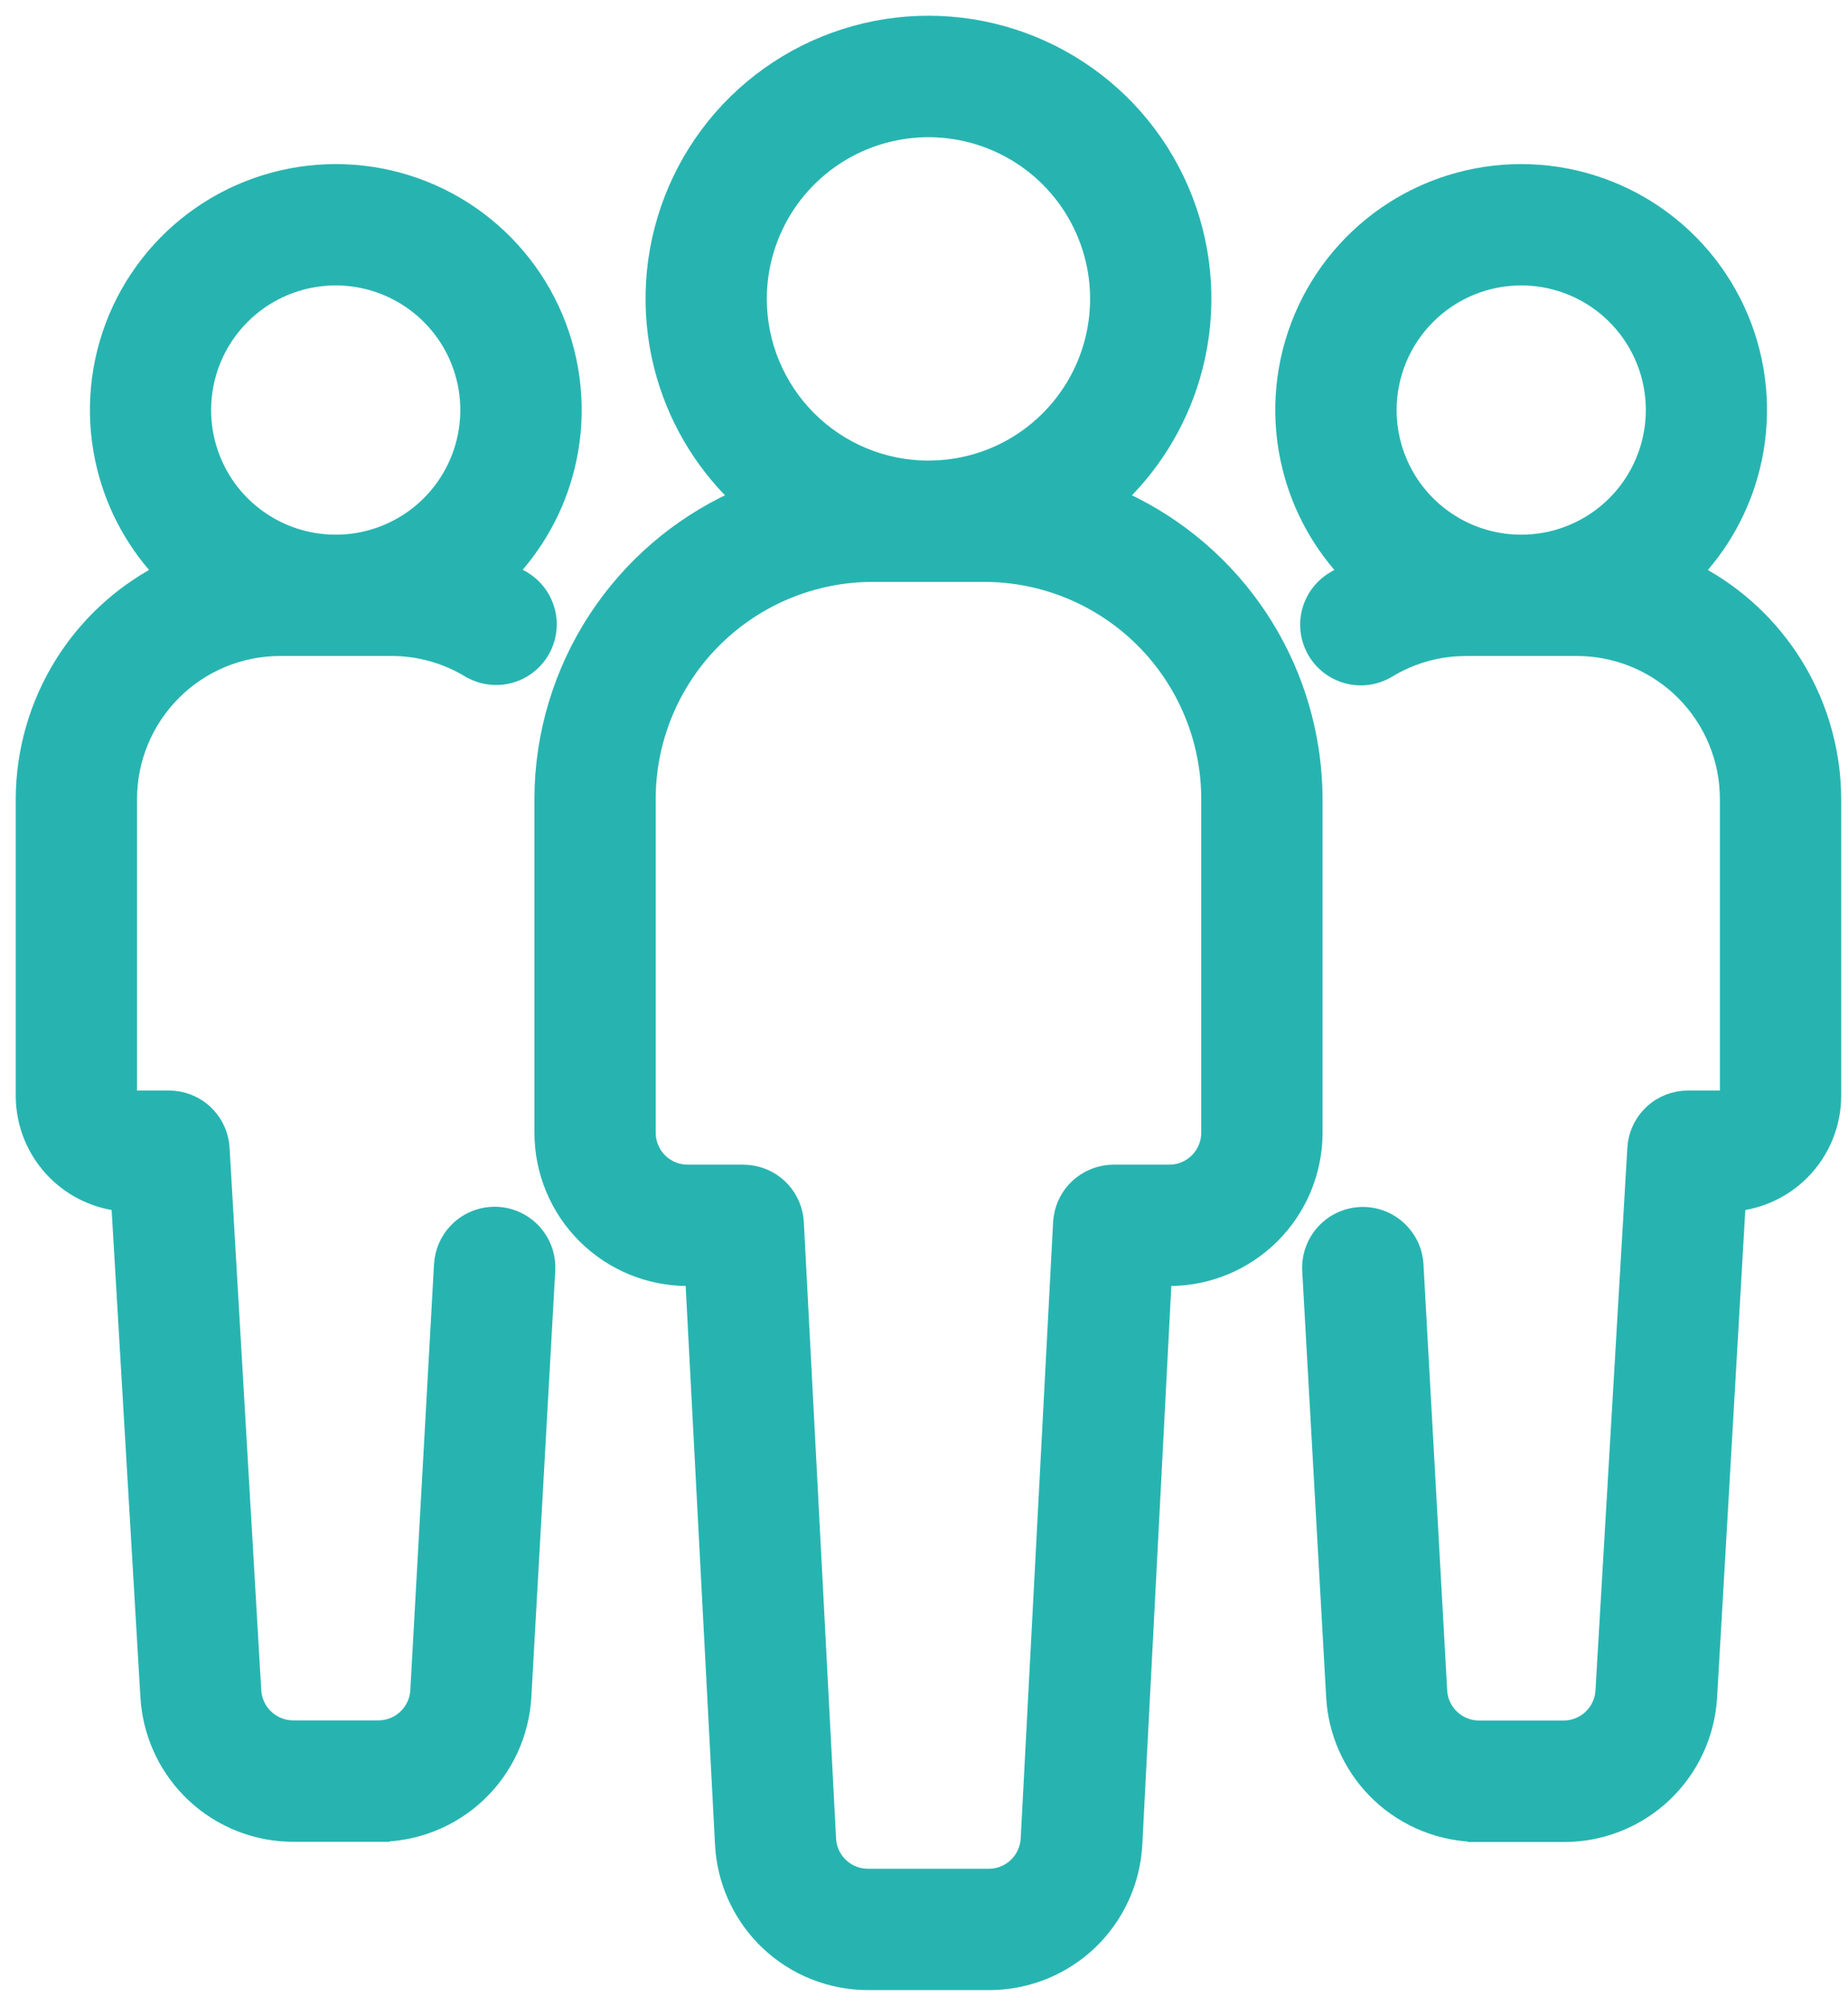
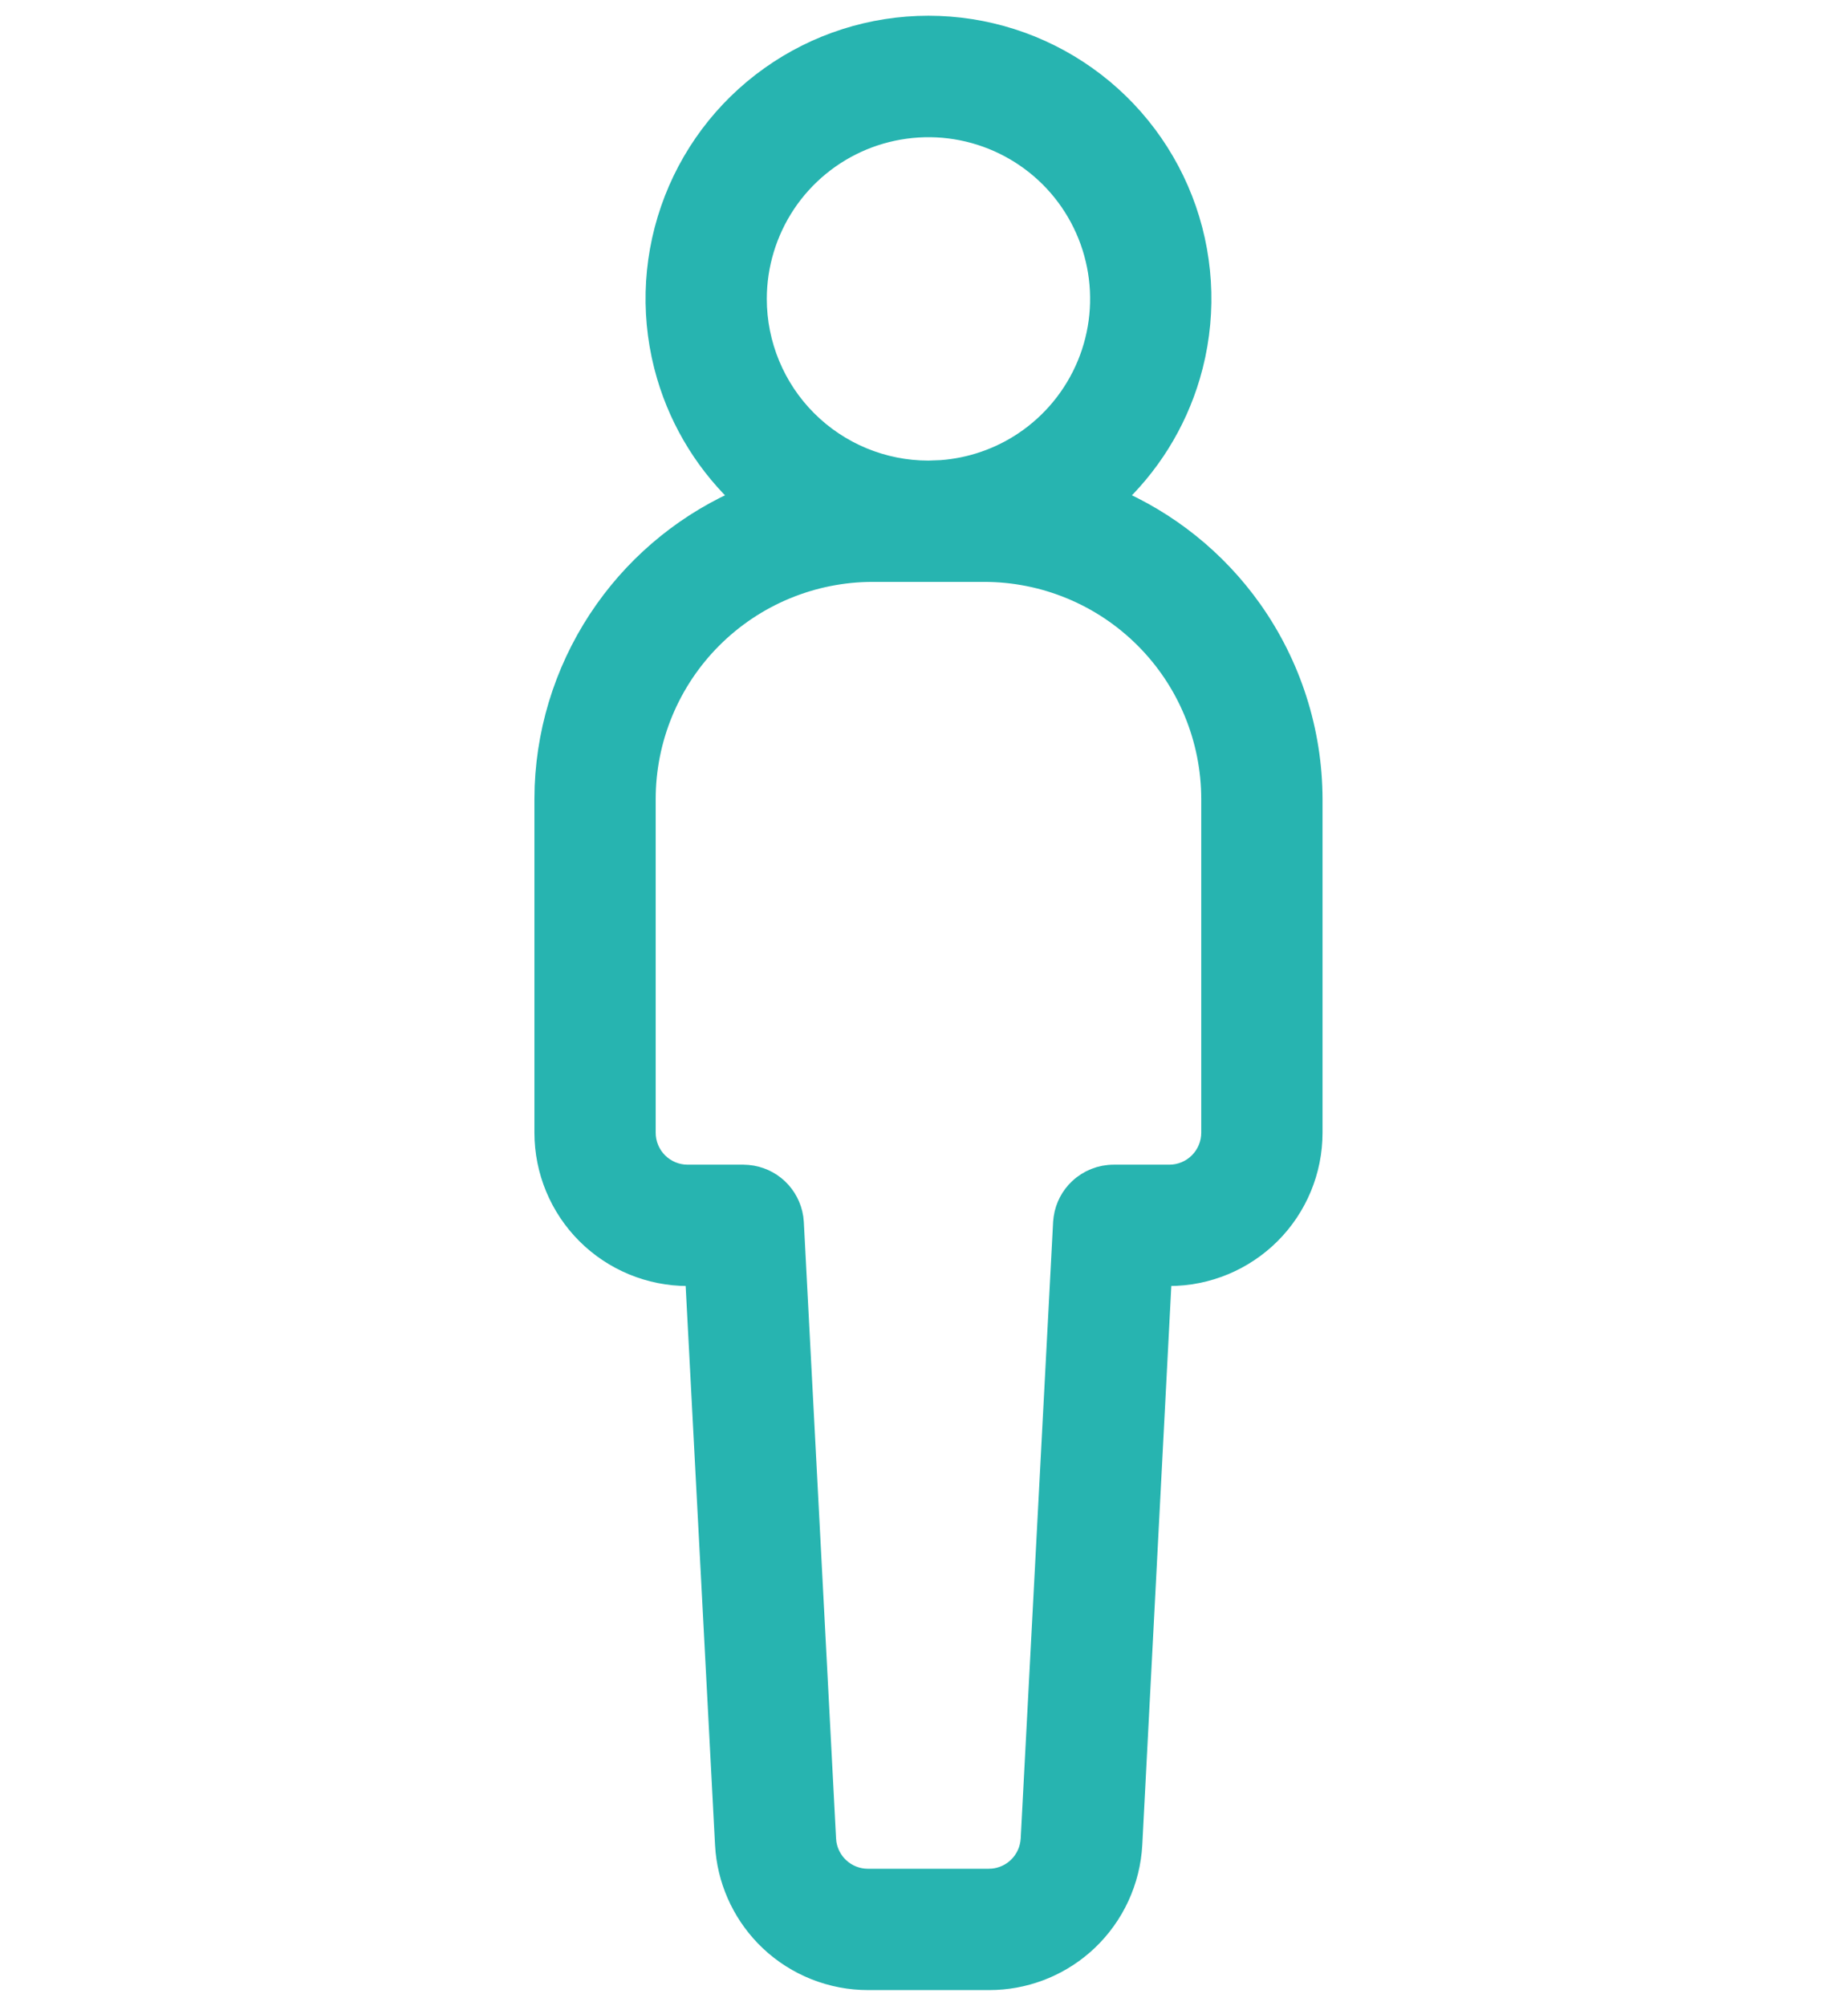
<svg xmlns="http://www.w3.org/2000/svg" width="47" height="51" viewBox="0 0 47 51" fill="none">
  <path d="M23.613 0.7C25.047 0.7 26.446 1.147 27.614 1.979C28.782 2.81 29.662 3.987 30.131 5.342C30.599 6.697 30.634 8.164 30.229 9.54C29.873 10.751 29.192 11.837 28.265 12.685C29.682 13.284 30.909 14.267 31.804 15.528C32.797 16.929 33.332 18.602 33.336 20.319V28.8C33.336 29.754 32.957 30.669 32.282 31.344C31.607 32.018 30.692 32.398 29.738 32.398H29.505L28.752 46.892V46.893C28.703 47.813 28.302 48.68 27.633 49.315C27.005 49.909 26.186 50.256 25.326 50.296L25.154 50.3H22.083C21.161 50.301 20.273 49.949 19.603 49.315C18.976 48.72 18.584 47.921 18.498 47.065L18.485 46.893L17.723 32.398H17.489C16.535 32.398 15.62 32.018 14.945 31.344C14.271 30.669 13.892 29.754 13.892 28.8V20.319L13.898 19.998C13.963 18.394 14.492 16.841 15.424 15.528C16.318 14.268 17.544 13.284 18.962 12.685C18.035 11.837 17.354 10.751 16.998 9.54C16.594 8.164 16.628 6.697 17.097 5.342C17.565 3.987 18.445 2.81 19.613 1.979C20.781 1.147 22.179 0.7 23.613 0.7ZM22.2 14.495C20.655 14.495 19.174 15.109 18.082 16.201C16.99 17.293 16.376 18.775 16.376 20.319V28.8C16.376 29.095 16.493 29.378 16.702 29.587C16.911 29.796 17.194 29.913 17.489 29.913H18.902L19.02 29.919C19.295 29.945 19.555 30.061 19.757 30.252C19.959 30.443 20.09 30.696 20.132 30.969L20.144 31.087V31.088L20.964 46.762L20.974 46.867C21.011 47.112 21.129 47.339 21.31 47.511C21.517 47.707 21.792 47.816 22.077 47.815H25.145L25.252 47.81C25.498 47.787 25.731 47.682 25.912 47.511C26.119 47.315 26.243 47.047 26.259 46.762L27.083 31.088V31.087L27.096 30.969C27.137 30.696 27.268 30.443 27.471 30.252C27.702 30.034 28.007 29.913 28.325 29.913H29.738C30.033 29.913 30.317 29.796 30.525 29.587C30.734 29.378 30.851 29.095 30.851 28.8V20.319C30.851 18.775 30.238 17.293 29.145 16.201C28.053 15.109 26.572 14.495 25.027 14.495H22.2ZM24.474 3.273C23.619 3.103 22.732 3.191 21.926 3.524C21.12 3.858 20.431 4.423 19.946 5.148C19.462 5.874 19.202 6.727 19.202 7.6C19.202 8.769 19.667 9.892 20.494 10.719C21.321 11.546 22.443 12.011 23.613 12.011L23.939 11.999C24.697 11.943 25.43 11.692 26.064 11.268C26.79 10.783 27.355 10.093 27.689 9.287C28.023 8.481 28.11 7.595 27.94 6.739C27.77 5.884 27.35 5.097 26.733 4.48C26.116 3.864 25.33 3.444 24.474 3.273Z" fill="#27B4B0" stroke="#27B4B0" stroke-width="0.6" />
-   <path d="M38.69 6.957C37.77 6.957 36.887 7.322 36.237 7.973C35.586 8.623 35.22 9.506 35.22 10.426C35.22 11.112 35.424 11.783 35.805 12.354C36.186 12.924 36.728 13.368 37.362 13.631C37.996 13.893 38.694 13.962 39.367 13.828C40.039 13.694 40.657 13.364 41.142 12.879C41.627 12.394 41.958 11.775 42.091 11.102C42.225 10.43 42.157 9.732 41.894 9.099C41.632 8.465 41.187 7.923 40.617 7.542C40.046 7.161 39.376 6.957 38.69 6.957ZM46.527 27.857C46.527 28.562 46.248 29.237 45.749 29.735C45.306 30.178 44.722 30.447 44.103 30.501L43.371 43.148C43.317 44.066 42.914 44.928 42.245 45.558C41.618 46.148 40.801 46.492 39.945 46.531L39.773 46.535H37.624V46.534C36.704 46.535 35.819 46.185 35.15 45.554C34.523 44.961 34.13 44.164 34.041 43.31L34.028 43.138L33.419 32.303C33.401 31.974 33.514 31.651 33.733 31.404C33.952 31.158 34.261 31.009 34.59 30.99C34.919 30.971 35.243 31.083 35.489 31.303L35.576 31.389C35.658 31.479 35.728 31.58 35.782 31.69C35.853 31.837 35.894 31.997 35.903 32.16L36.506 42.996L36.517 43.102C36.554 43.346 36.673 43.572 36.854 43.743C37.061 43.938 37.335 44.046 37.62 44.046H39.764L39.87 44.041C40.115 44.018 40.348 43.914 40.529 43.744C40.736 43.55 40.86 43.283 40.877 43L41.688 29.196L41.701 29.078C41.743 28.806 41.875 28.555 42.077 28.365C42.307 28.148 42.613 28.028 42.929 28.028H43.872C43.917 28.028 43.961 28.011 43.993 27.979C44.025 27.947 44.042 27.903 44.042 27.857V20.319C44.042 19.274 43.628 18.272 42.889 17.533C42.197 16.84 41.272 16.432 40.298 16.384L40.103 16.379H37.277L37.009 16.389C36.388 16.432 35.785 16.624 35.251 16.948L35.249 16.949C34.967 17.119 34.629 17.169 34.309 17.089C33.989 17.009 33.714 16.806 33.544 16.523C33.375 16.241 33.324 15.903 33.404 15.583C33.484 15.263 33.688 14.988 33.97 14.818H33.971L34.181 14.698C34.259 14.656 34.339 14.614 34.419 14.575C33.686 13.822 33.164 12.885 32.91 11.86C32.618 10.687 32.69 9.452 33.118 8.32C33.545 7.189 34.307 6.215 35.302 5.527C36.297 4.84 37.478 4.472 38.687 4.472C39.896 4.472 41.077 4.84 42.072 5.527C43.067 6.215 43.829 7.189 44.256 8.32C44.684 9.452 44.756 10.687 44.464 11.86C44.209 12.886 43.687 13.822 42.954 14.576C43.953 15.071 44.809 15.819 45.434 16.748C46.144 17.804 46.524 19.046 46.527 20.318V27.857Z" fill="#27B4B0" stroke="#27B4B0" stroke-width="0.6" />
-   <path d="M8.54 4.472C9.749 4.472 10.93 4.84 11.925 5.527C12.92 6.215 13.682 7.189 14.109 8.32C14.537 9.452 14.61 10.687 14.318 11.86C14.064 12.884 13.542 13.819 12.81 14.572C12.889 14.61 12.967 14.649 13.044 14.69L13.254 14.807L13.258 14.81L13.359 14.878C13.589 15.049 13.753 15.294 13.823 15.573C13.903 15.893 13.852 16.231 13.683 16.514C13.513 16.796 13.239 17 12.919 17.08C12.599 17.16 12.261 17.109 11.979 16.939H11.977C11.366 16.572 10.666 16.377 9.952 16.379H7.125C6.08 16.379 5.078 16.794 4.339 17.533C3.6 18.272 3.185 19.274 3.185 20.319V27.857C3.185 27.903 3.202 27.947 3.234 27.979C3.266 28.011 3.31 28.028 3.355 28.028H4.298C4.615 28.028 4.92 28.148 5.15 28.365C5.352 28.555 5.484 28.806 5.526 29.078L5.539 29.196L6.345 42.995L6.356 43.101C6.395 43.344 6.513 43.569 6.694 43.739C6.901 43.934 7.174 44.042 7.458 44.042H9.622L9.729 44.037C9.974 44.014 10.207 43.909 10.388 43.738C10.595 43.543 10.719 43.275 10.735 42.991L11.338 32.156V32.155L11.352 32.033C11.396 31.75 11.537 31.49 11.753 31.298C11.999 31.079 12.322 30.966 12.651 30.985C12.981 31.004 13.289 31.153 13.509 31.399C13.701 31.615 13.811 31.889 13.823 32.175L13.822 32.298L13.214 43.134C13.162 44.053 12.761 44.917 12.092 45.549C11.423 46.181 10.537 46.531 9.617 46.529V46.53H7.469C6.55 46.532 5.666 46.182 4.997 45.553C4.37 44.962 3.977 44.167 3.886 43.315L3.871 43.144L3.124 30.501C2.505 30.447 1.921 30.178 1.478 29.735C0.98 29.237 0.7 28.562 0.7 27.857V20.318L0.705 20.08C0.752 18.892 1.128 17.738 1.793 16.748C2.418 15.818 3.274 15.07 4.273 14.575C3.54 13.822 3.017 12.886 2.763 11.86C2.471 10.687 2.543 9.452 2.971 8.32C3.398 7.189 4.16 6.215 5.155 5.527C6.15 4.84 7.331 4.472 8.54 4.472ZM8.538 6.957C7.618 6.957 6.736 7.322 6.085 7.973C5.434 8.623 5.069 9.506 5.069 10.426C5.069 11.112 5.272 11.783 5.653 12.354C6.034 12.924 6.576 13.368 7.21 13.631C7.844 13.893 8.542 13.962 9.215 13.828C9.888 13.694 10.506 13.364 10.991 12.879C11.476 12.394 11.807 11.775 11.94 11.102C12.074 10.43 12.006 9.732 11.743 9.099C11.481 8.465 11.035 7.923 10.465 7.542C9.894 7.161 9.224 6.957 8.538 6.957Z" fill="#27B4B0" stroke="#27B4B0" stroke-width="0.6" />
</svg>